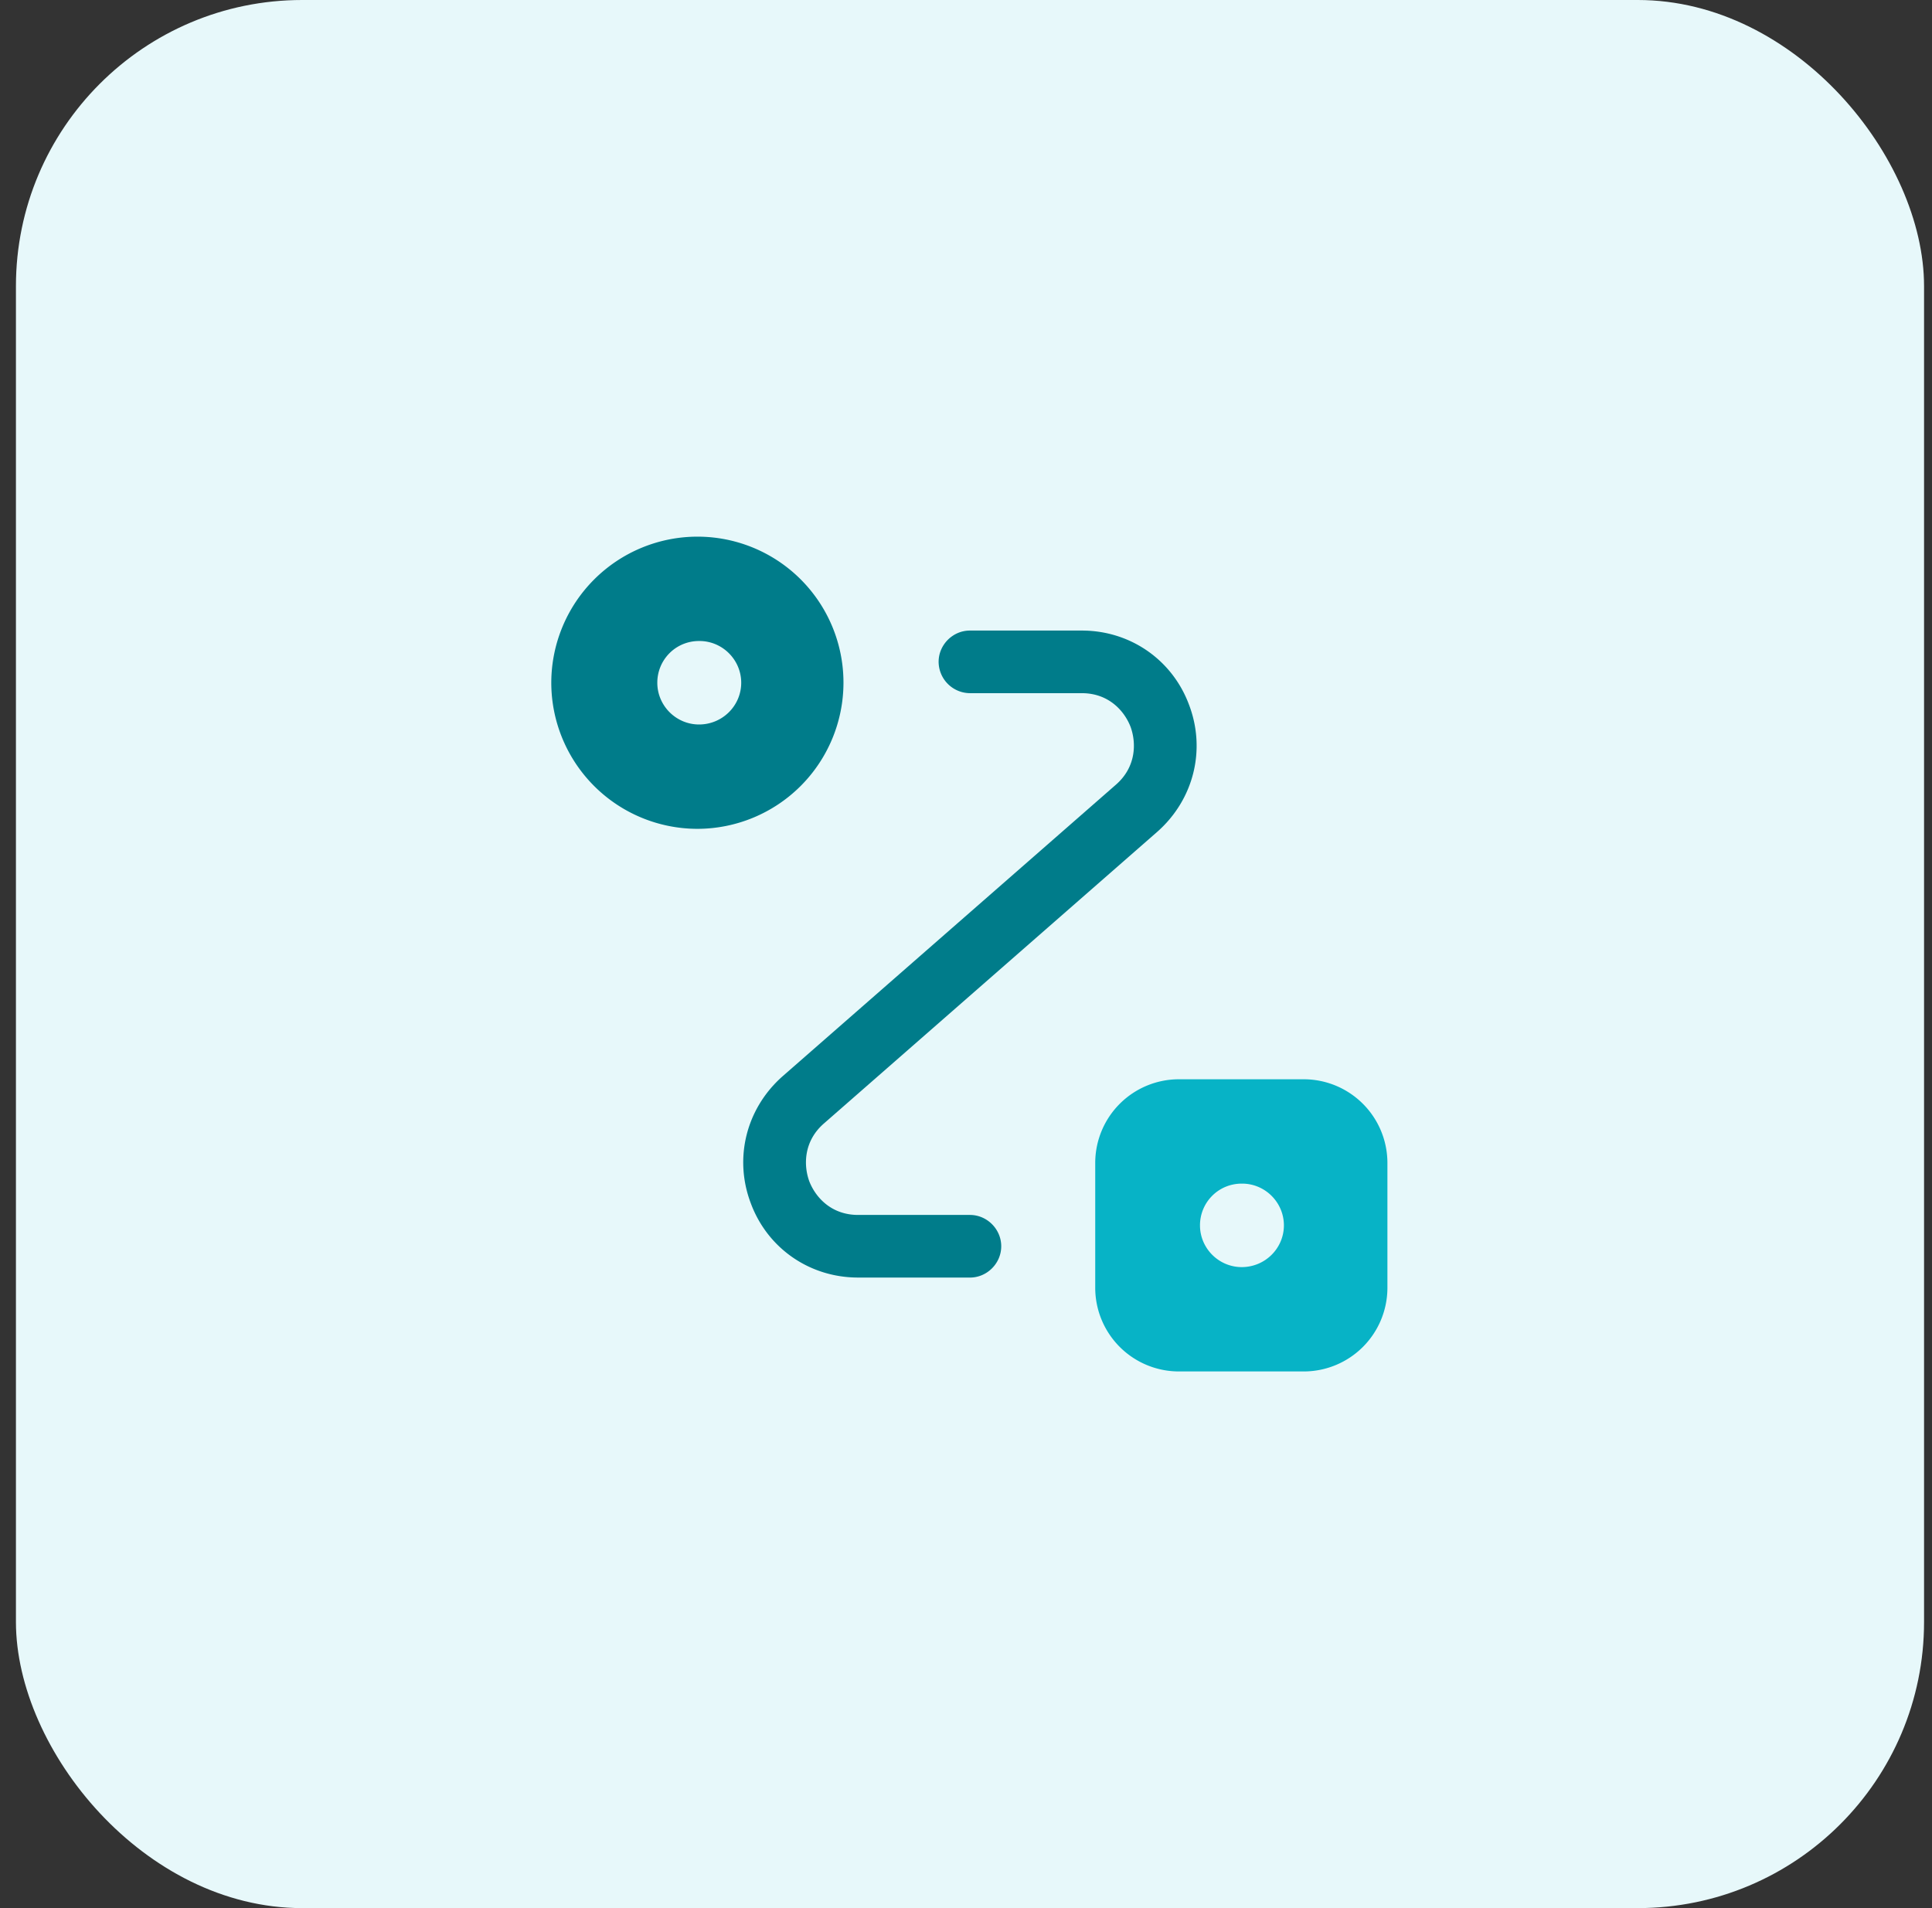
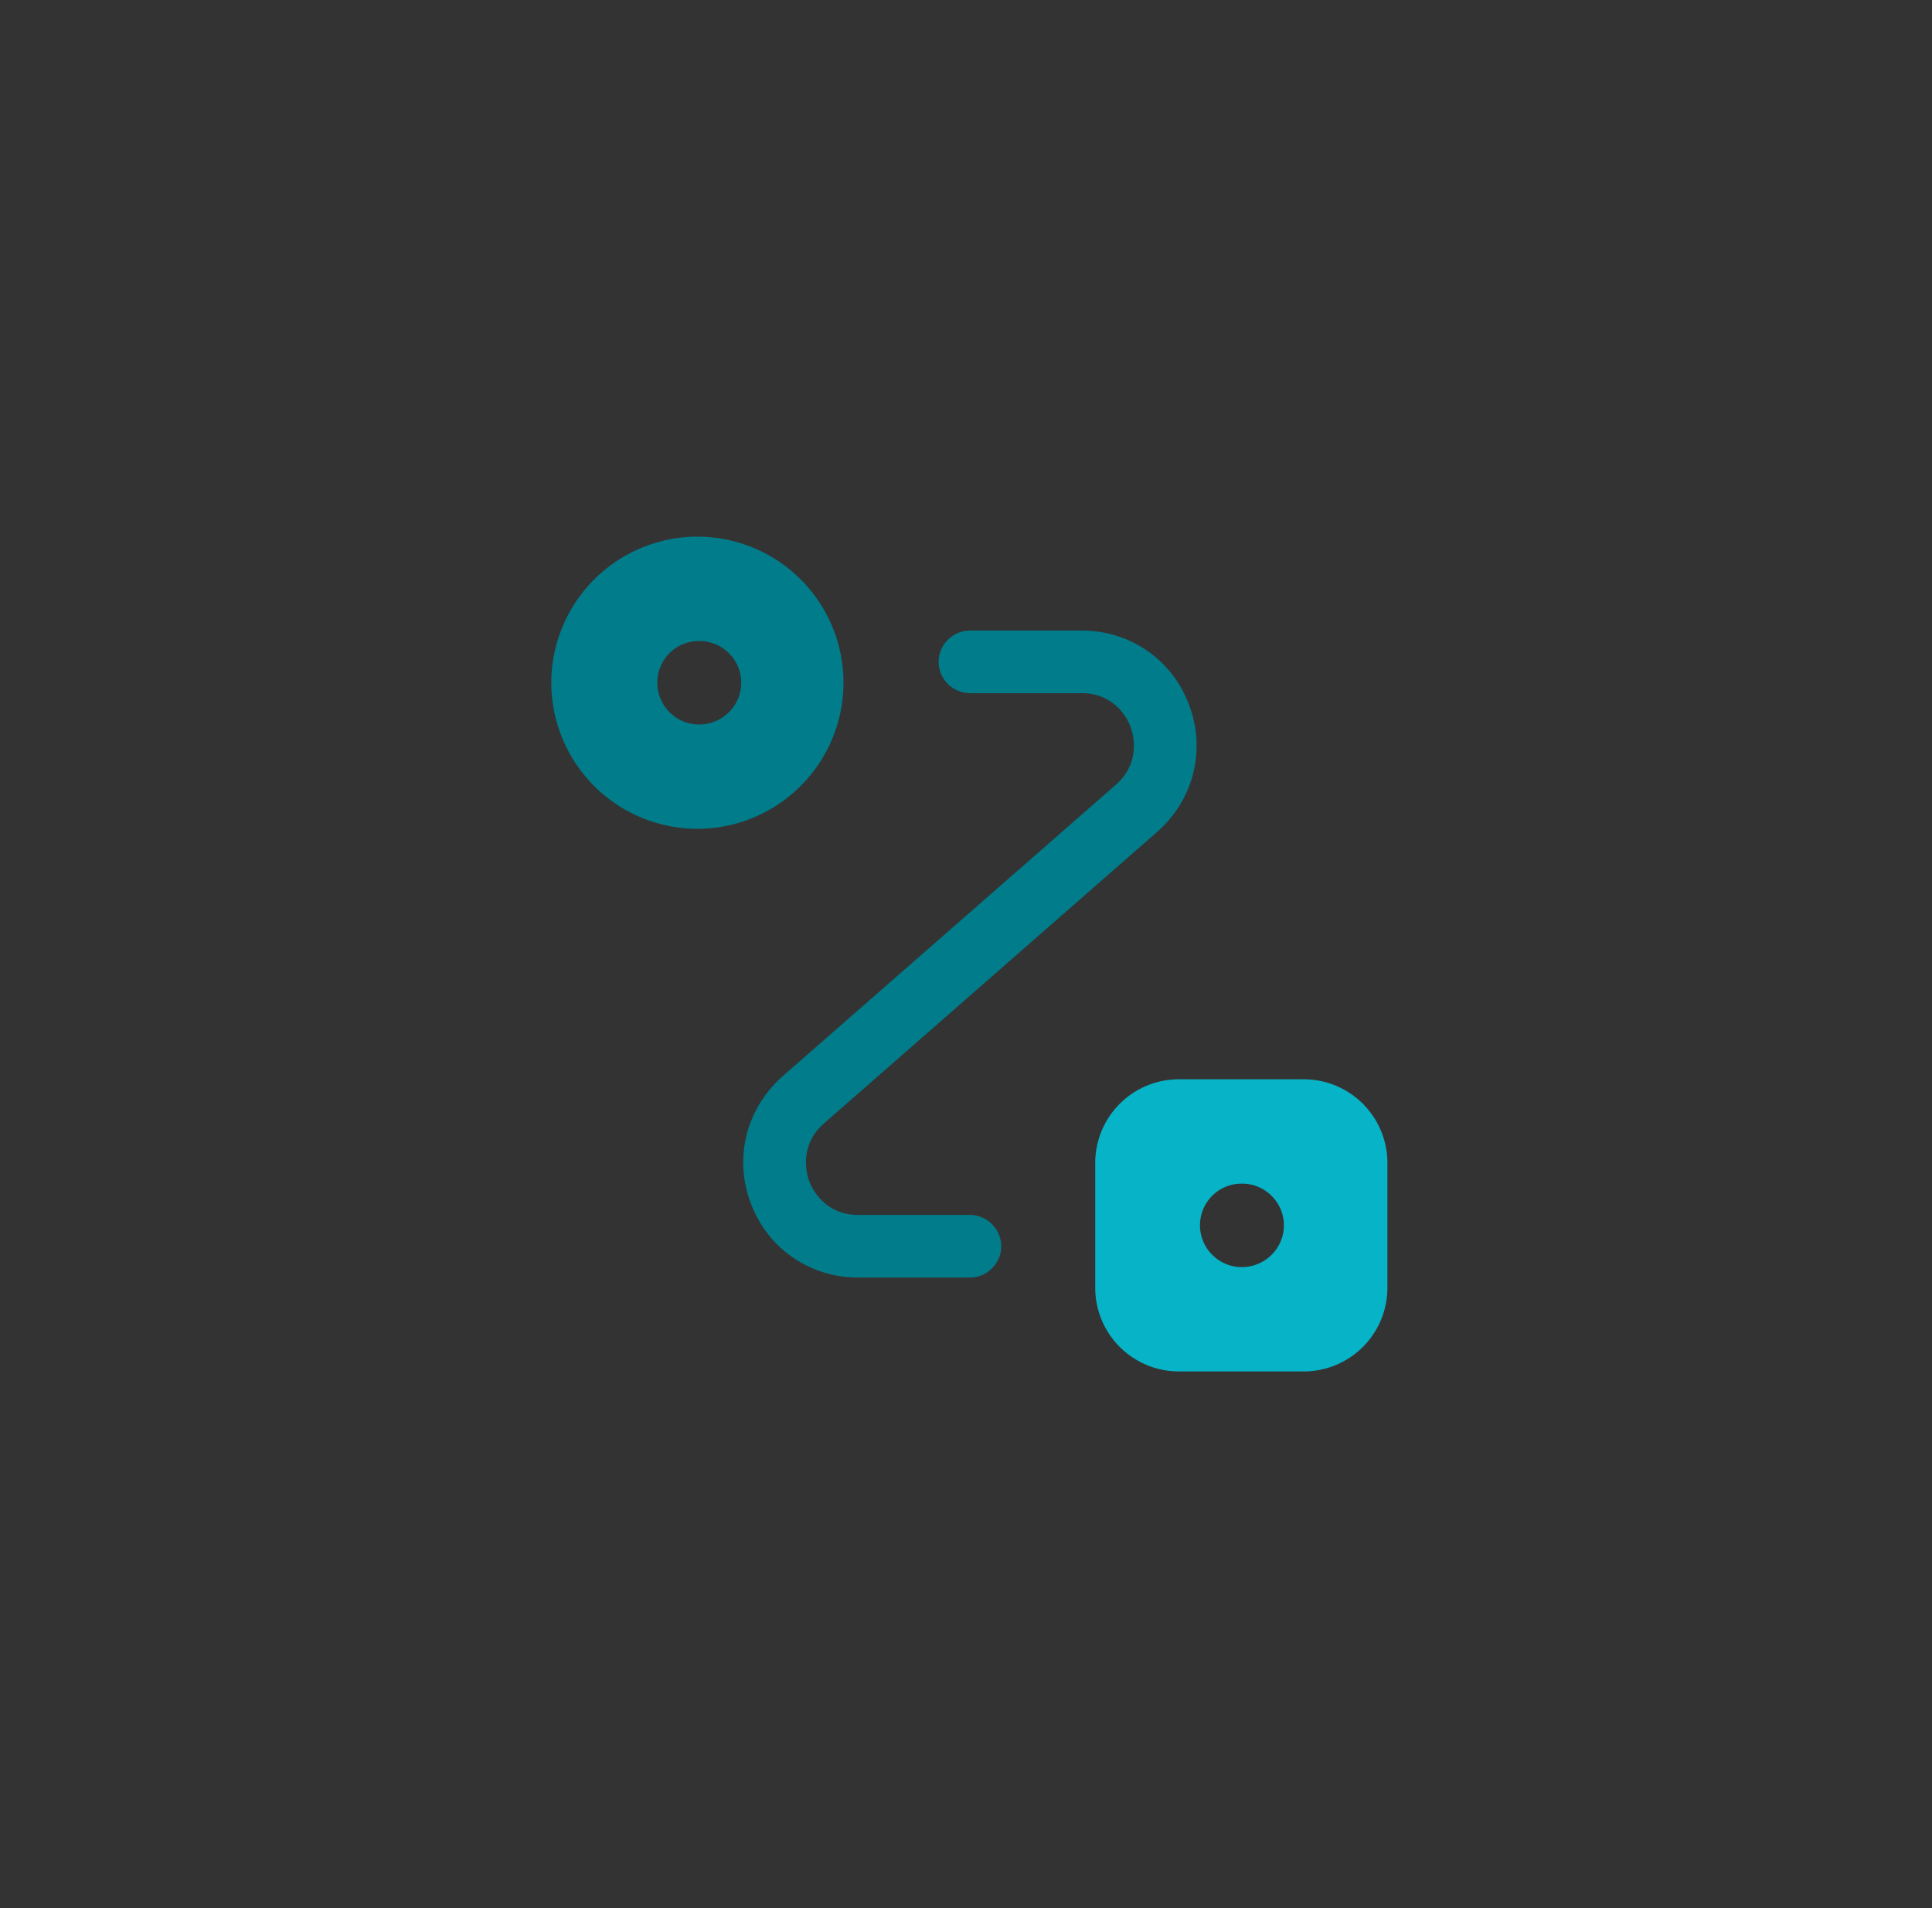
<svg xmlns="http://www.w3.org/2000/svg" fill="none" viewBox="0 0 81 80">
  <rect x="0" y="0" width="81" height="80" fill="#333333" stroke="none" />
-   <rect width="79.999" height="80" x=".668" fill="#E7F8FA" rx="12" />
  <path fill="#007C8A" d="M40.665 53.563h-4.69c-2.03 0-3.798-1.226-4.498-3.116-.717-1.89-.192-3.972 1.33-5.32L46.79 32.895c.84-.735.857-1.733.612-2.415-.262-.683-.927-1.418-2.047-1.418h-4.69a1.322 1.322 0 0 1-1.313-1.312c0-.718.595-1.313 1.313-1.313h4.69c2.03 0 3.797 1.226 4.497 3.115.718 1.89.193 3.973-1.33 5.32L34.54 47.106c-.84.735-.858 1.733-.613 2.415.263.682.928 1.417 2.048 1.417h4.69c.717 0 1.312.596 1.312 1.313 0 .718-.595 1.313-1.312 1.313Z" />
  <path fill="#07B3C6" d="M54.668 45.25h-5.25a3.51 3.51 0 0 0-3.5 3.5V54a3.51 3.51 0 0 0 3.5 3.5h5.25a3.51 3.51 0 0 0 3.5-3.5v-5.25a3.51 3.51 0 0 0-3.5-3.5Zm-2.608 7.875c-.962 0-1.75-.788-1.75-1.75s.77-1.75 1.75-1.75h.018c.962 0 1.75.788 1.75 1.75s-.788 1.75-1.768 1.75Z" />
  <path fill="#007C8A" d="M29.238 22.5a6.132 6.132 0 0 0-6.125 6.125 6.132 6.132 0 0 0 6.125 6.125 6.132 6.132 0 0 0 6.125-6.125 6.12 6.12 0 0 0-6.125-6.125Zm.07 7.875c-.962 0-1.75-.788-1.75-1.75s.77-1.75 1.75-1.75h.018c.962 0 1.75.788 1.75 1.75s-.788 1.75-1.768 1.75Z" />
</svg>